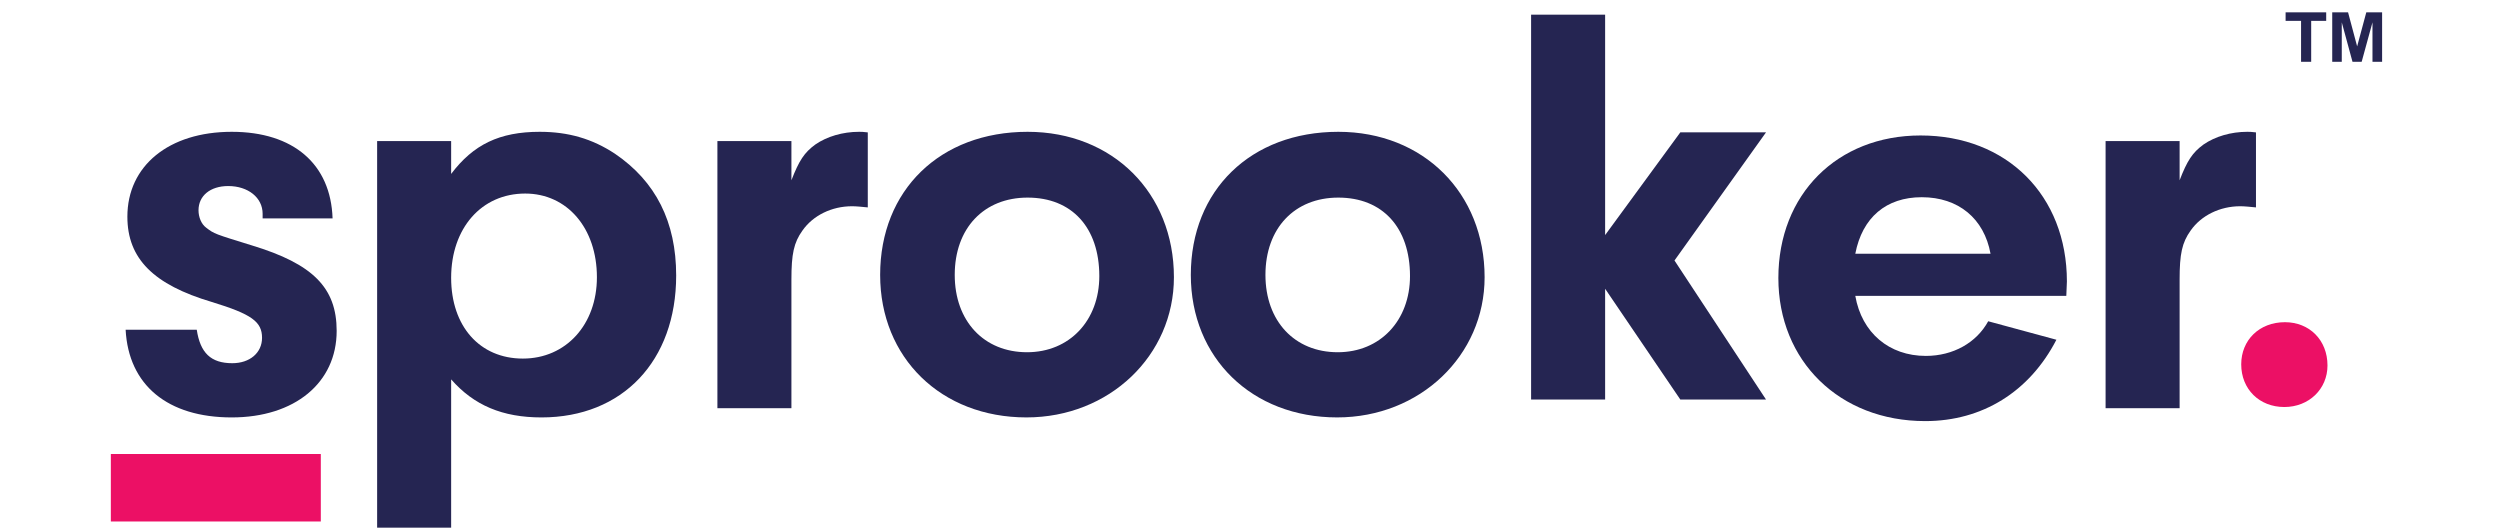
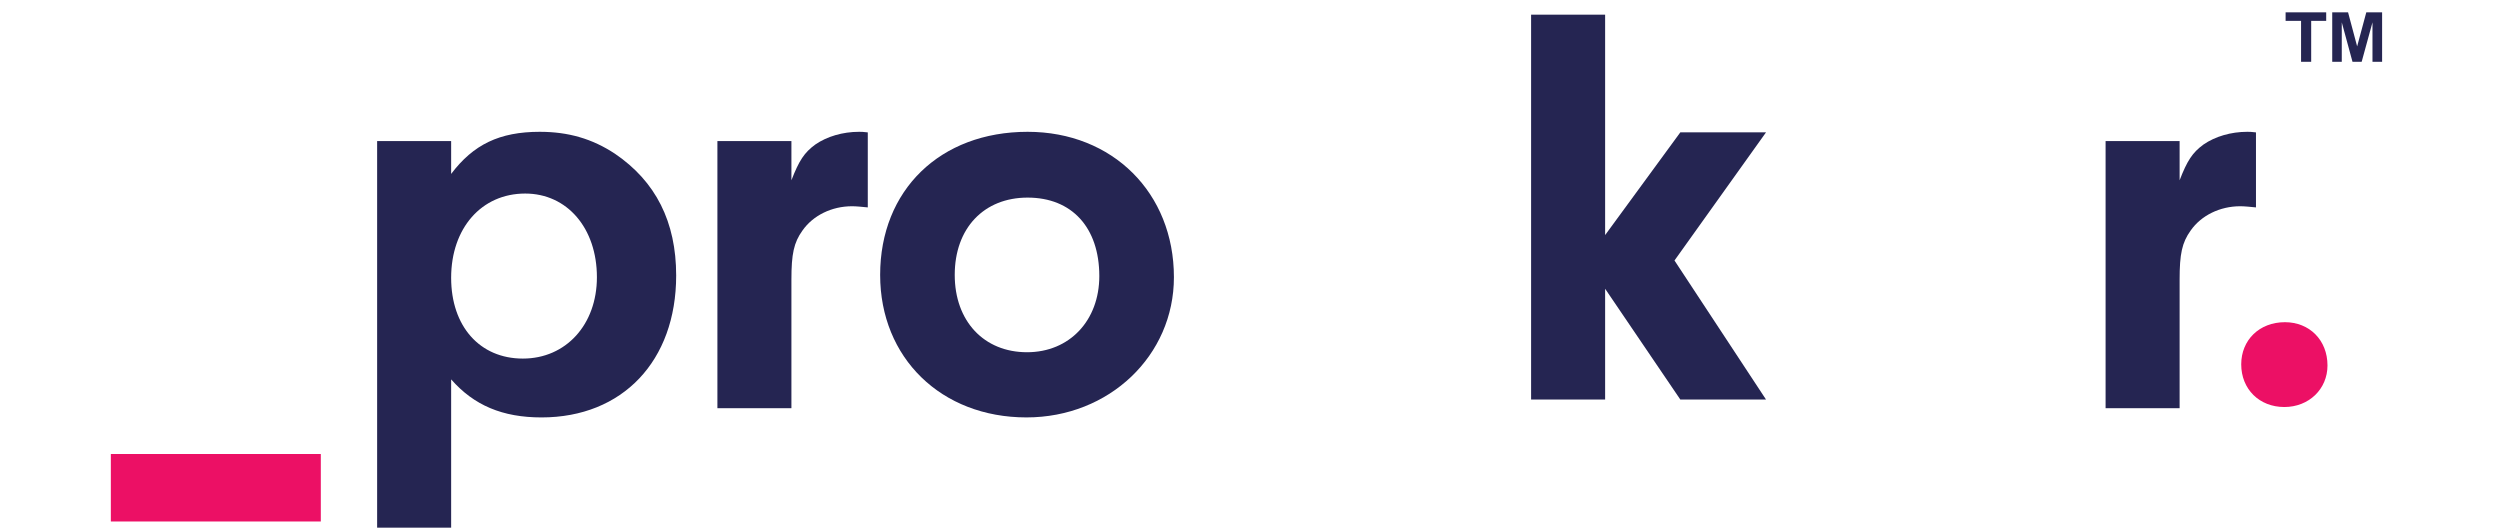
<svg xmlns="http://www.w3.org/2000/svg" width="203px" height="43px" viewBox="0 0 203 43" version="1.1">
  <title>logo</title>
  <desc>Created with Sketch.</desc>
  <defs />
  <g id="logo" stroke="none" stroke-width="1" fill="none" fill-rule="evenodd">
    <path d="M188.992,29.676 C188.992,31.597 187.477,33.05 185.489,33.05 C183.455,33.05 181.987,31.597 181.987,29.585 C181.987,27.615 183.455,26.162 185.538,26.162 C187.524,26.162 188.992,27.615 188.992,29.676" id="Fill-258" fill="#EC1065" />
-     <path d="M21.325,17.732 L21.325,17.357 C21.325,16.045 20.142,15.107 18.532,15.107 C17.066,15.107 16.119,15.904 16.119,17.074 C16.119,17.638 16.353,18.199 16.734,18.481 C17.396,18.996 17.444,18.996 20.474,19.934 C25.397,21.432 27.337,23.354 27.337,26.867 C27.337,31.085 23.927,33.895 18.817,33.895 C13.611,33.895 10.438,31.273 10.201,26.775 L15.977,26.775 C16.261,28.648 17.112,29.492 18.864,29.492 C20.284,29.492 21.278,28.648 21.278,27.43 C21.278,26.118 20.426,25.509 17.207,24.523 C12.474,23.118 10.343,21.012 10.343,17.592 C10.343,13.468 13.705,10.703 18.817,10.703 C23.832,10.703 26.862,13.327 27.005,17.732 L21.325,17.732 Z" id="Fill-259" fill="#252552" />
    <path d="M36.633,22.558 C36.633,26.494 38.954,29.117 42.456,29.117 C45.96,29.117 48.469,26.352 48.469,22.511 C48.469,18.528 46.053,15.716 42.646,15.716 C39.097,15.716 36.633,18.528 36.633,22.558 Z M36.633,11.452 L36.633,14.123 C38.434,11.734 40.563,10.703 43.828,10.703 C46.148,10.703 48.089,11.265 49.935,12.484 C53.247,14.733 54.905,18.013 54.905,22.37 C54.905,29.305 50.551,33.895 43.971,33.895 C40.801,33.895 38.48,32.912 36.633,30.805 L36.633,42.848 L30.623,42.848 L30.623,11.452 L36.633,11.452 Z" id="Fill-260" fill="#252552" />
    <path d="M64.263,11.452 L64.263,14.639 C64.881,13.045 65.305,12.39 66.205,11.734 C67.151,11.08 68.431,10.703 69.754,10.703 C69.896,10.703 70.134,10.703 70.464,10.75 L70.464,16.841 C69.991,16.794 69.518,16.747 69.187,16.747 C67.531,16.747 66.017,17.498 65.164,18.714 C64.453,19.699 64.263,20.636 64.263,22.698 L64.263,33.146 L58.253,33.146 L58.253,11.452 L64.263,11.452 Z" id="Fill-261" fill="#252552" />
    <path d="M77.524,22.322 C77.524,26.072 79.892,28.601 83.394,28.601 C86.849,28.601 89.264,26.023 89.264,22.417 C89.264,18.481 87.04,16.045 83.442,16.045 C79.892,16.045 77.524,18.528 77.524,22.322 M95.322,22.51 C95.322,28.882 90.068,33.894 83.348,33.894 C76.436,33.894 71.468,29.07 71.468,22.322 C71.468,15.434 76.342,10.703 83.442,10.703 C90.352,10.703 95.322,15.669 95.322,22.51" id="Fill-262" fill="#252552" />
-     <path d="M102.754,22.322 C102.754,26.072 105.12,28.601 108.623,28.601 C112.077,28.601 114.492,26.023 114.492,22.417 C114.492,18.481 112.268,16.045 108.671,16.045 C105.12,16.045 102.754,18.528 102.754,22.322 M120.55,22.51 C120.55,28.882 115.296,33.894 108.577,33.894 C101.665,33.894 96.695,29.07 96.695,22.322 C96.695,15.434 101.57,10.703 108.671,10.703 C115.58,10.703 120.55,15.669 120.55,22.51" id="Fill-263" fill="#252552" />
    <polygon id="Fill-264" fill="#252552" points="130.336 32.442 124.325 32.442 124.325 1.189 130.336 1.189 130.336 19.089 136.442 10.748 143.4 10.748 135.968 21.152 143.4 32.442 136.442 32.442 130.336 23.447" />
-     <path d="M161.631,20.604 C161.111,17.747 159.028,16.014 156.047,16.014 C153.159,16.014 151.218,17.655 150.65,20.604 L161.631,20.604 Z M150.65,24.025 C151.173,27.024 153.397,28.9 156.377,28.9 C158.603,28.9 160.496,27.821 161.442,26.086 L166.98,27.587 C164.802,31.804 160.969,34.193 156.331,34.193 C149.372,34.193 144.403,29.319 144.403,22.573 C144.403,15.778 149.184,11 155.951,11 C162.957,11 167.832,15.872 167.832,22.855 L167.784,24.025 L150.65,24.025 Z" id="Fill-265" fill="#252552" />
    <path d="M176.985,11.452 L176.985,14.639 C177.6,13.045 178.026,12.39 178.925,11.734 C179.873,11.08 181.151,10.703 182.476,10.703 C182.617,10.703 182.855,10.703 183.185,10.75 L183.185,16.841 C182.713,16.794 182.239,16.747 181.908,16.747 C180.253,16.747 178.737,17.498 177.885,18.714 C177.175,19.699 176.985,20.636 176.985,22.698 L176.985,33.146 L170.974,33.146 L170.974,11.452 L176.985,11.452 Z" id="Fill-266" fill="#252552" />
    <path d="M189.377,5.018 L189.377,1 L190.662,1 L191.4,3.766 L192.144,1 L193.427,1 L193.427,5.018 L192.645,5.018 L192.645,1.815 L191.767,5.018 L191.023,5.018 L190.152,1.815 L190.152,5.018 L189.377,5.018 Z M186.846,5.018 L186.846,1.697 L185.591,1.697 L185.591,1 L188.887,1 L188.887,1.697 L187.668,1.697 L187.668,5.018 L186.846,5.018 Z" id="Fill-267" fill="#252552" />
    <polygon id="Fill-268" fill="#EC1065" points="26.05 42.345 9 42.345 9 36.865 26.05 36.865" />
  </g>
</svg>